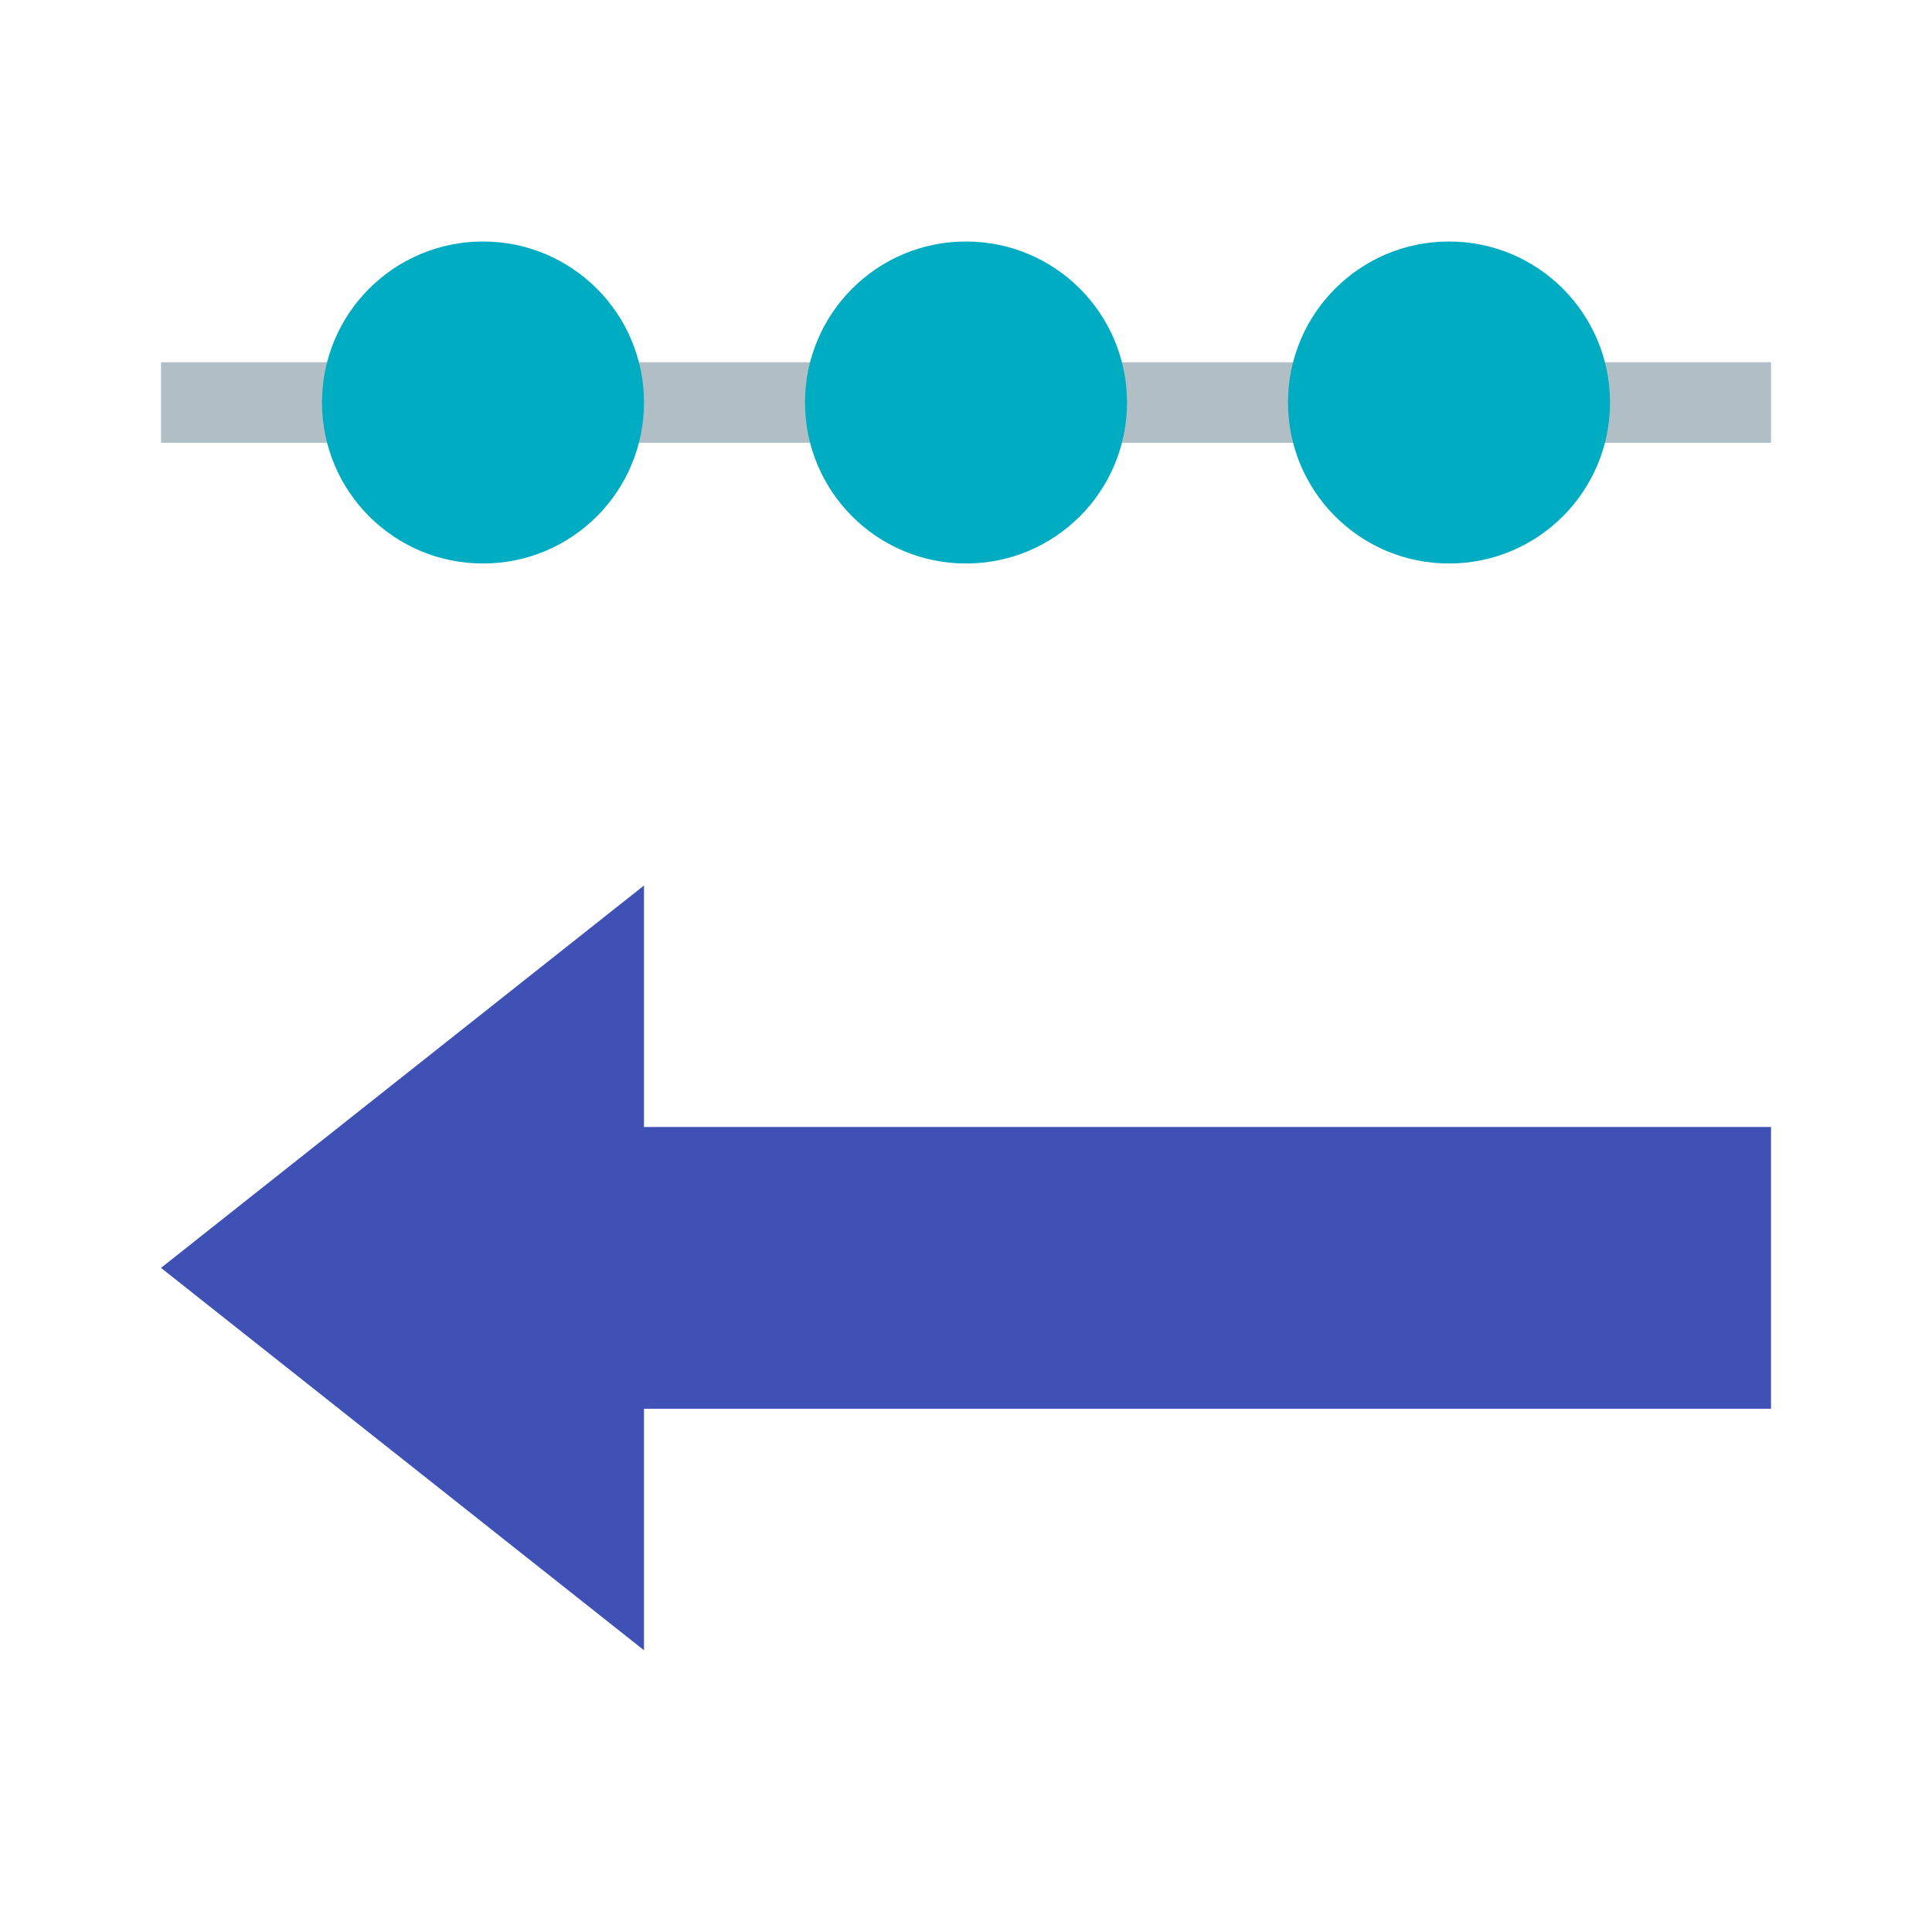
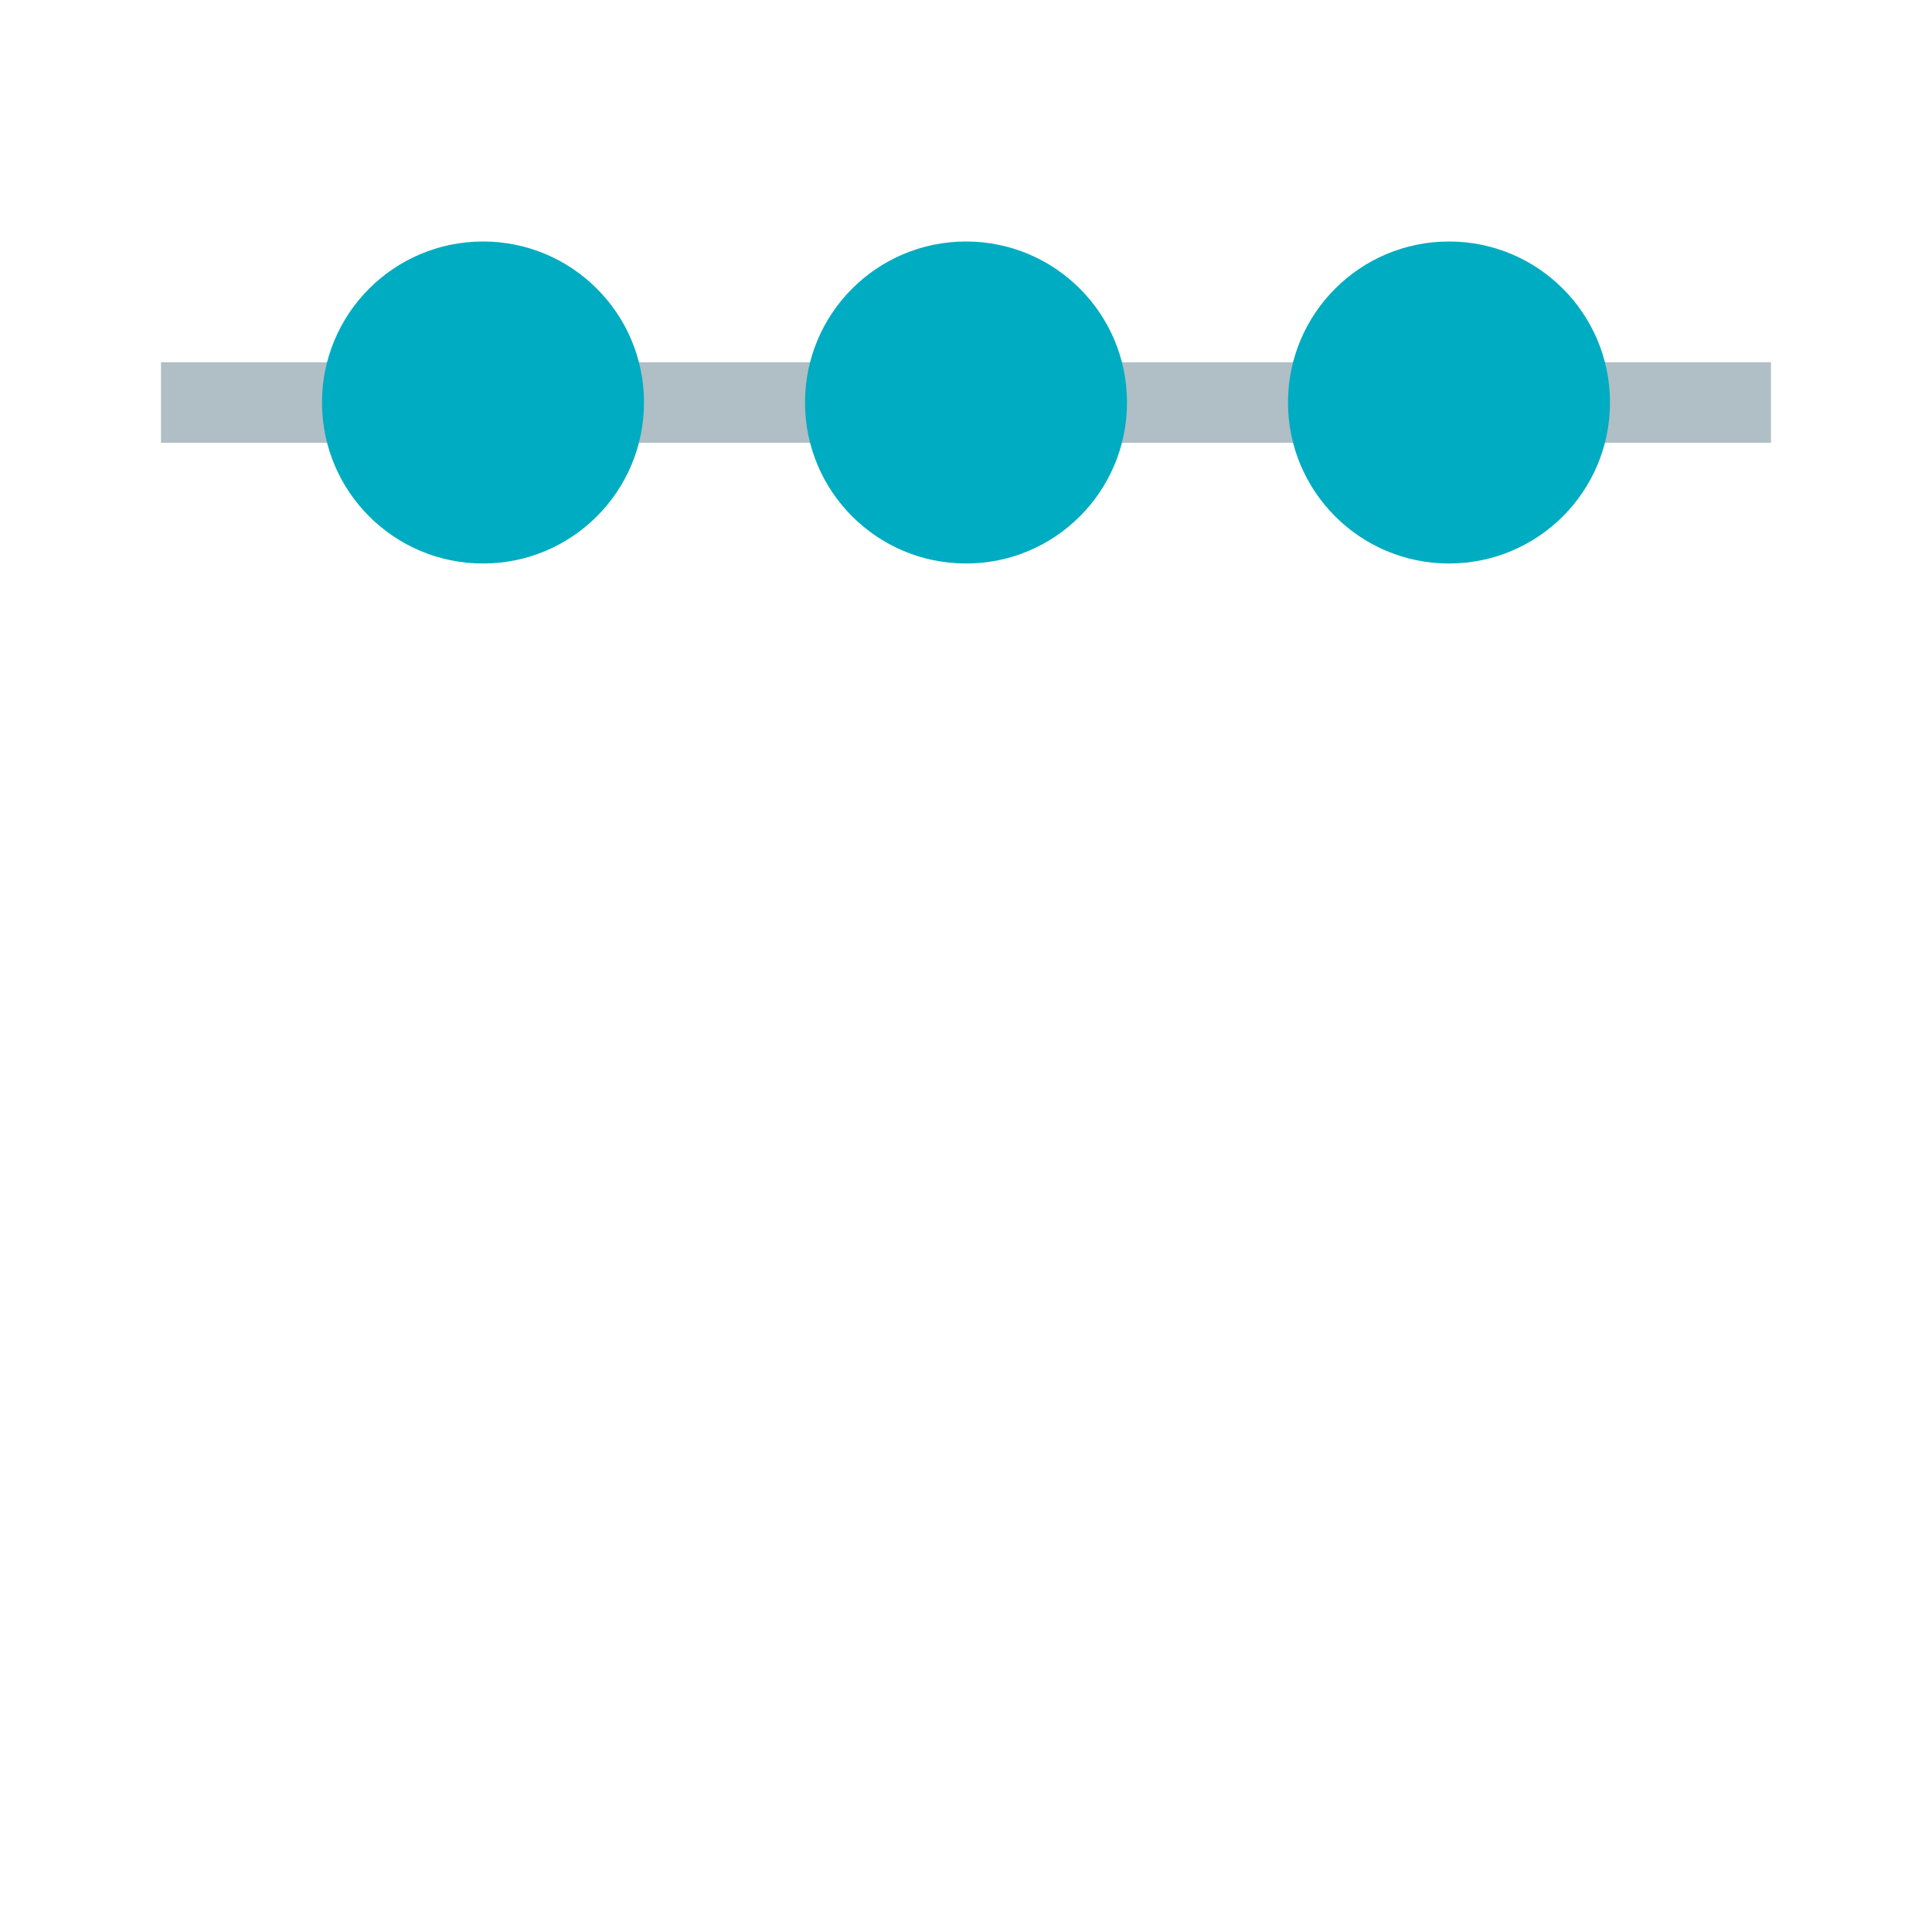
<svg xmlns="http://www.w3.org/2000/svg" viewBox="0 0 48 48">
  <path d="M4 9h40v2H4z" fill="#b0bec5" />
-   <path d="M4 31.5L16 41V22z" fill="#3f51b5" />
-   <path d="M12.887 28H44v7H12.887z" fill="#3f51b5" />
  <path d="M40 10c0 2.21-1.79 4-4 4s-4-1.79-4-4 1.79-4 4-4 4 1.79 4 4zm-12 0c0 2.21-1.79 4-4 4s-4-1.79-4-4 1.79-4 4-4 4 1.79 4 4zm-12 0c0 2.21-1.79 4-4 4s-4-1.79-4-4 1.79-4 4-4 4 1.79 4 4z" fill="#00acc1" />
</svg>